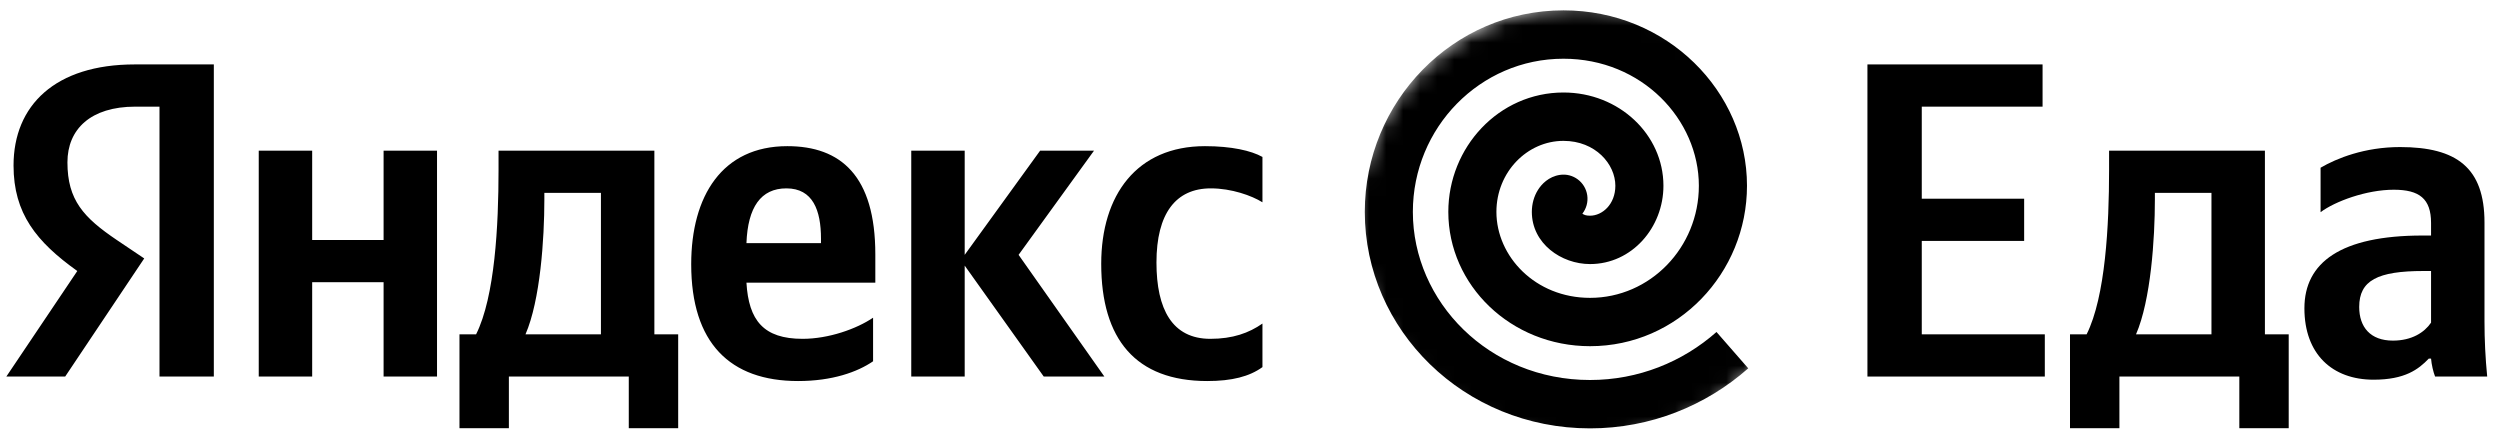
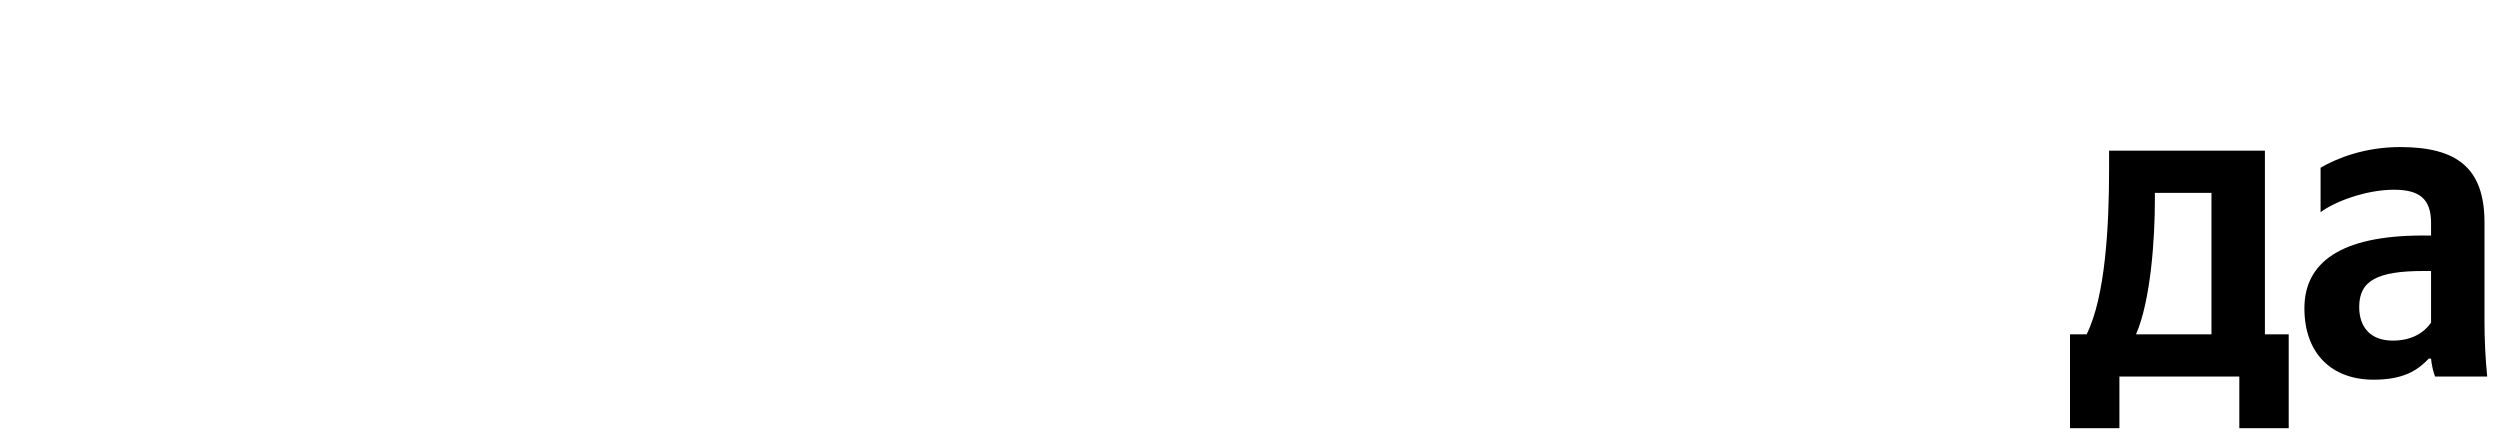
<svg xmlns="http://www.w3.org/2000/svg" width="147" height="26" viewBox="0 0 147 26" fill="none">
-   <path d="M9.378 22.141H12.573V3.788H7.925C3.252 3.788 0.796 6.191 0.796 9.73C0.796 12.555 2.143 14.219 4.545 15.935L0.373 22.141H3.833L8.48 15.196L6.869 14.113C4.915 12.793 3.965 11.763 3.965 9.545C3.965 7.591 5.338 6.271 7.952 6.271H9.378V22.141ZM70.984 22.405C72.436 22.405 73.466 22.141 74.232 21.586V19.025C73.439 19.579 72.489 19.923 71.168 19.923C68.924 19.923 68 18.18 68 15.434C68 12.555 69.135 11.076 71.195 11.076C72.409 11.076 73.598 11.499 74.232 11.895V9.228C73.571 8.858 72.409 8.594 70.852 8.594C66.838 8.594 64.752 11.473 64.752 15.513C64.752 19.949 66.785 22.405 70.984 22.405ZM51.337 21.243V18.681C50.36 19.342 48.723 19.923 47.192 19.923C44.894 19.923 44.023 18.84 43.891 16.622H51.469V14.958C51.469 10.337 49.436 8.594 46.294 8.594C42.465 8.594 40.643 11.525 40.643 15.539C40.643 20.16 42.914 22.405 46.928 22.405C48.934 22.405 50.413 21.877 51.337 21.243ZM22.555 8.858V14.113H18.356V8.858H15.214V22.141H18.356V16.595H22.555V22.141H25.697V8.858H22.555ZM39.877 19.659H38.477V8.858H29.314V9.994C29.314 13.242 29.103 17.44 27.994 19.659H27.017V25.177H29.922V22.141H36.972V25.177H39.877V19.659ZM61.372 22.141H64.937L59.893 14.985L64.329 8.858H61.16L56.724 14.985V8.858H53.582V22.141H56.724V15.618L61.372 22.141ZM46.241 11.076C47.799 11.076 48.274 12.37 48.274 14.034V14.298H43.891C43.97 12.185 44.736 11.076 46.241 11.076ZM35.335 19.659H30.899C31.77 17.652 32.008 14.034 32.008 11.737V11.341H35.335V19.659Z" fill="black" />
  <mask id="mask0" mask-type="alpha" maskUnits="userSpaceOnUse" x="79" y="0" width="28" height="27">
    <path d="M106.453 13.203C106.453 20.383 100.451 26.203 93.047 26.203C85.643 26.203 79.641 20.383 79.641 13.203C79.641 6.023 85.643 0.203 93.047 0.203C100.451 0.203 106.453 6.023 106.453 13.203Z" fill="white" />
  </mask>
  <g mask="url(#mask0)">
-     <path d="M100.93 19.521C98.936 21.282 96.334 22.344 93.494 22.344C87.539 22.344 83.076 17.731 83.076 12.459C83.076 7.501 87.029 3.453 91.93 3.453C96.556 3.453 99.893 7.039 99.893 10.922C99.893 14.562 97.022 17.514 93.494 17.514C90.267 17.514 87.989 15.069 87.989 12.459C87.989 10.116 89.801 8.283 91.932 8.283C93.818 8.283 94.983 9.658 94.983 10.922C94.983 12.02 94.21 12.683 93.494 12.683C93.241 12.683 93.144 12.629 93.043 12.566C93.273 12.269 93.388 11.883 93.33 11.482C93.216 10.705 92.496 10.168 91.724 10.283C91.061 10.382 90.641 10.833 90.433 11.167C90.197 11.541 90.072 11.992 90.072 12.459C90.072 14.322 91.808 15.527 93.494 15.527C95.958 15.528 97.81 13.377 97.81 10.922C97.81 7.918 95.207 5.439 91.932 5.439C88.129 5.439 85.161 8.659 85.161 12.459C85.161 16.765 88.832 20.356 93.496 20.356C98.652 20.356 102.723 16.063 102.723 10.921C102.723 5.392 98.042 0.609 91.932 0.609C85.432 0.609 80.25 5.969 80.25 12.459C80.25 19.388 86.067 25.188 93.496 25.188C97.049 25.188 100.309 23.853 102.797 21.658L100.93 19.521ZM92.896 12.428C92.896 12.425 92.895 12.427 92.896 12.428V12.428Z" fill="black" />
-   </g>
-   <path d="M109.805 3.788V22.141H120.235V19.659H113V14.166H119.02V11.684H113V6.271H120.103V3.788H109.805Z" fill="black" />
+     </g>
  <path d="M134.576 19.659H133.177V8.858H124.014V9.994C124.014 13.242 123.802 17.44 122.693 19.659H121.716V25.177H124.621V22.141H131.672V25.177H134.576V19.659ZM130.034 19.659H125.598C126.469 17.652 126.707 14.034 126.707 11.737V11.341H130.034V19.659Z" fill="black" />
  <path d="M146.088 13.083C146.088 9.862 144.451 8.647 141.124 8.647C139.038 8.647 137.4 9.307 136.45 9.862V12.476C137.295 11.842 139.143 11.156 140.754 11.156C142.259 11.156 142.946 11.684 142.946 13.11V13.849H142.444C137.638 13.849 135.499 15.434 135.499 18.127C135.499 20.82 137.136 22.326 139.566 22.326C141.414 22.326 142.206 21.718 142.814 21.084H142.946C142.972 21.428 143.078 21.877 143.183 22.141H146.247C146.141 21.058 146.088 19.975 146.088 18.893V13.083ZM142.946 18.972C142.55 19.553 141.81 20.028 140.701 20.028C139.381 20.028 138.721 19.236 138.721 18.048C138.721 16.49 139.803 15.935 142.497 15.935H142.946V18.972Z" fill="black" />
</svg>